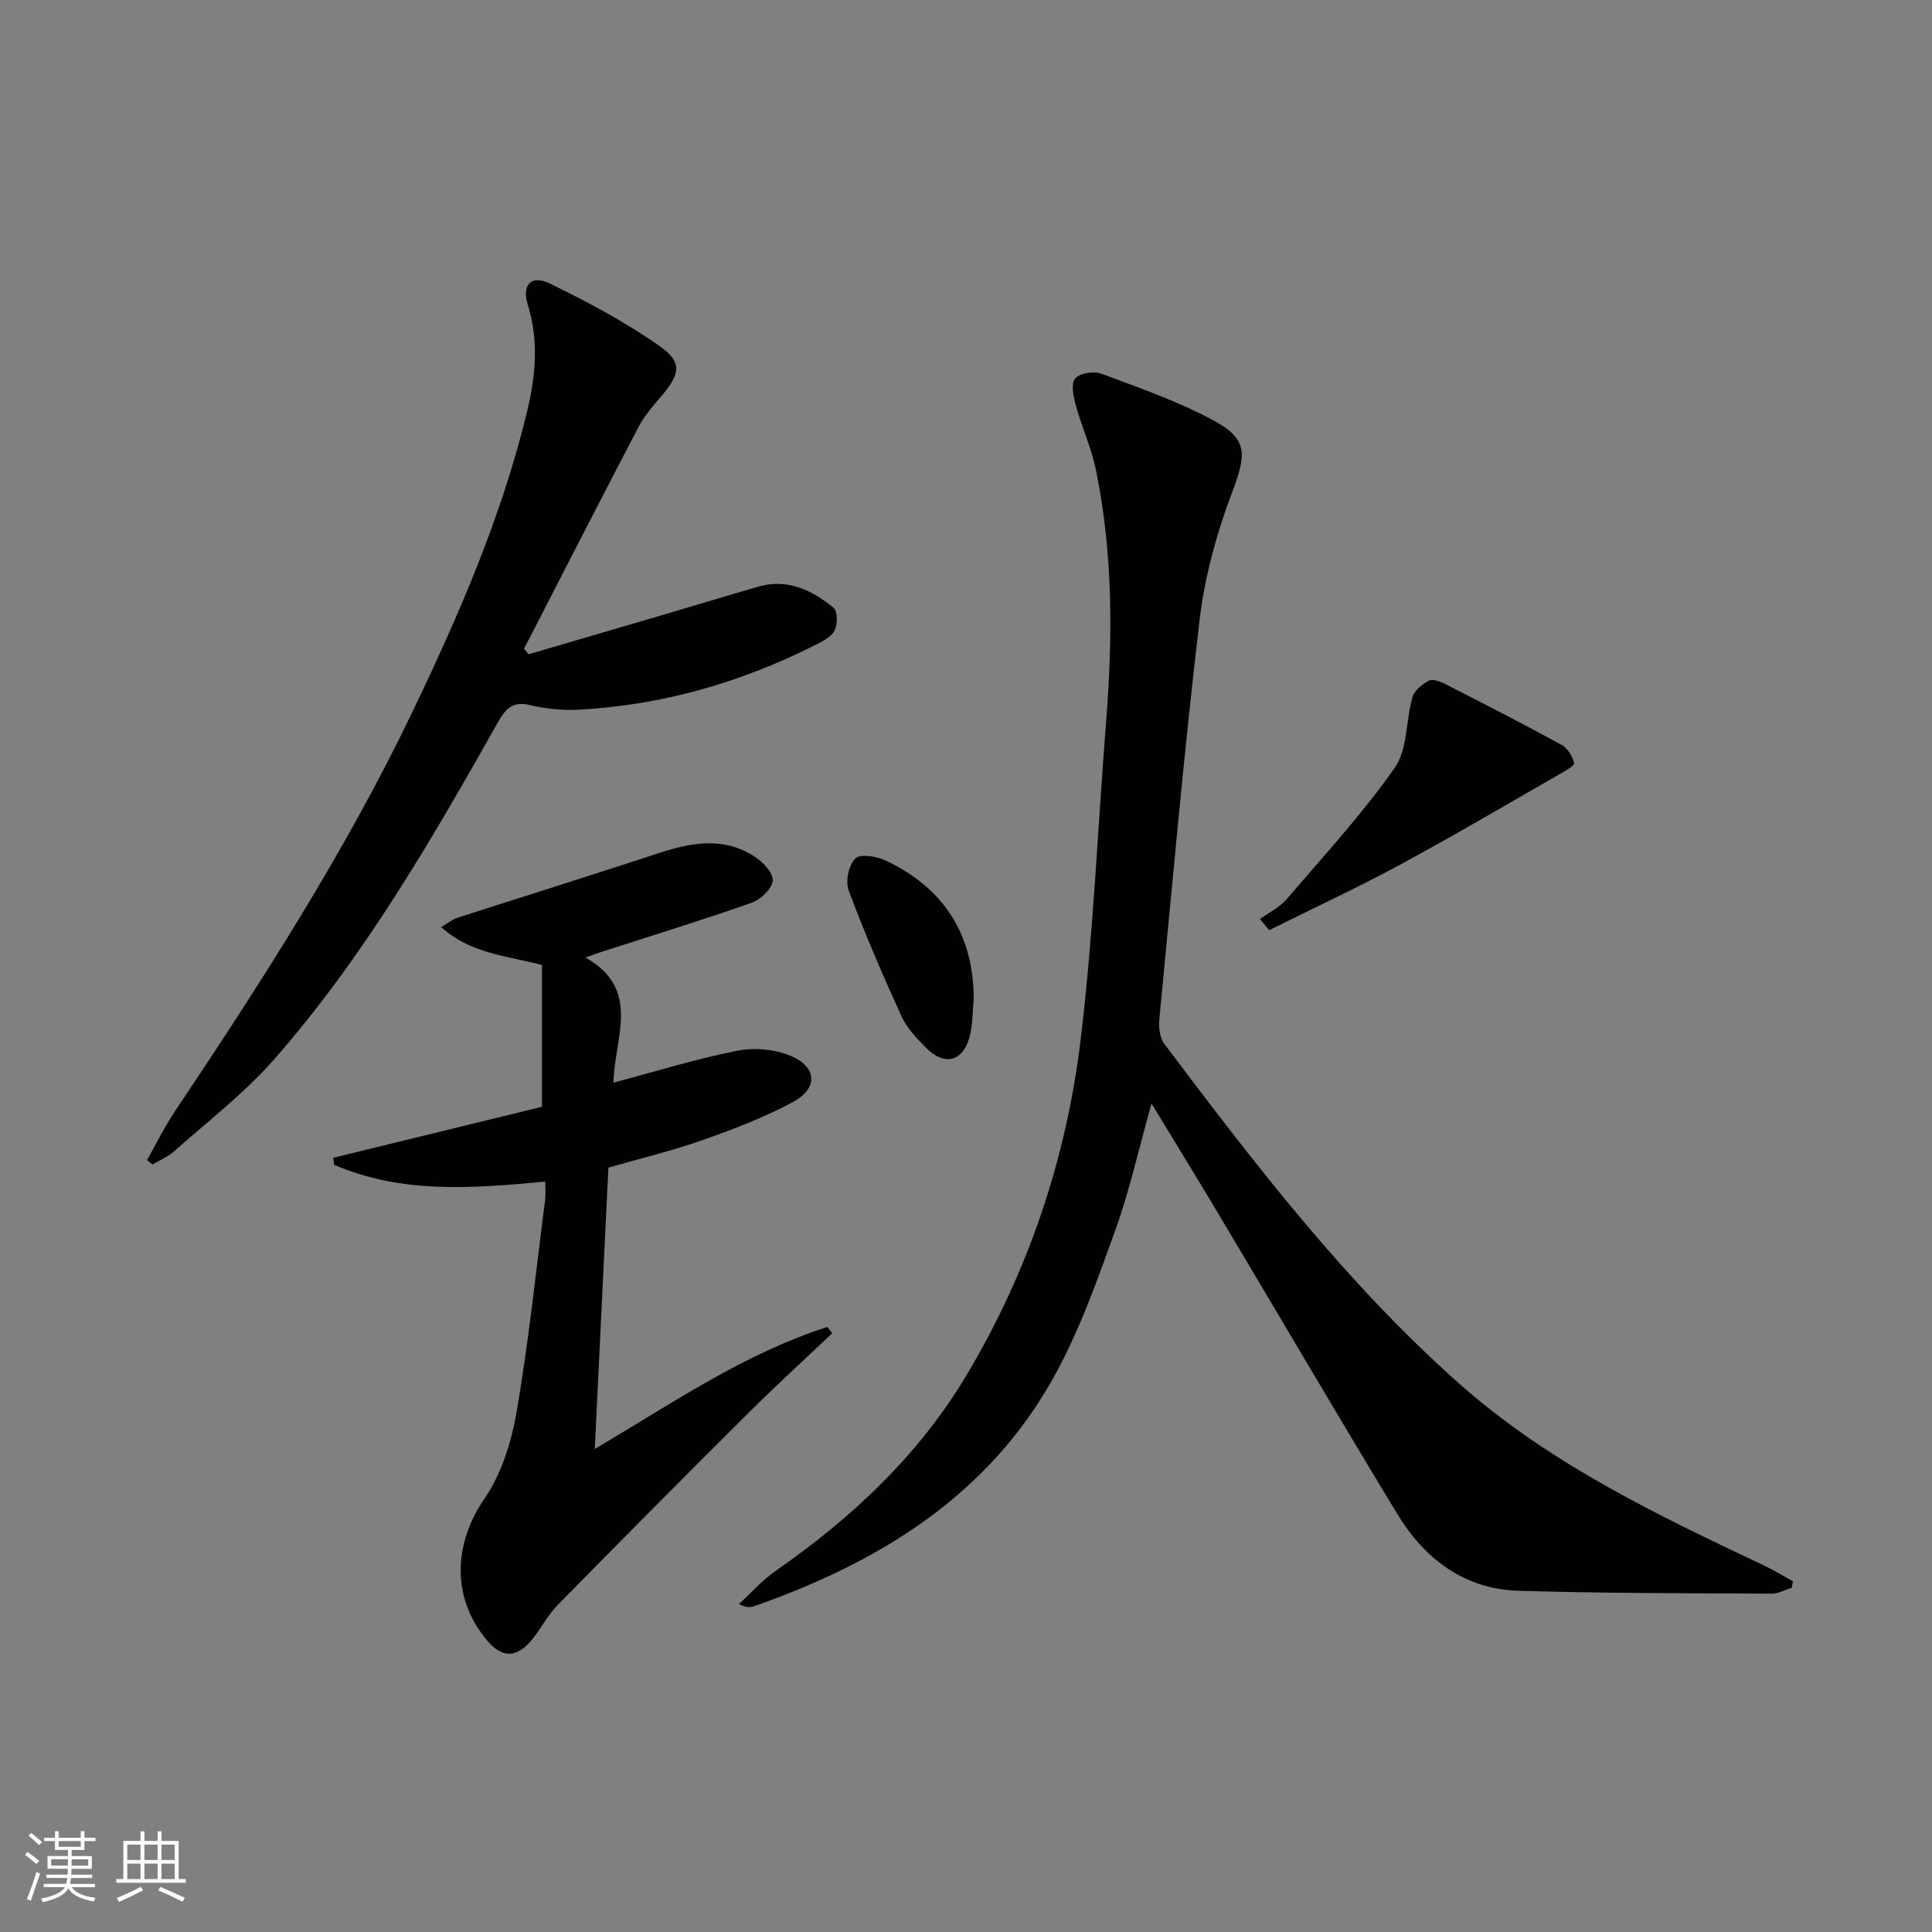
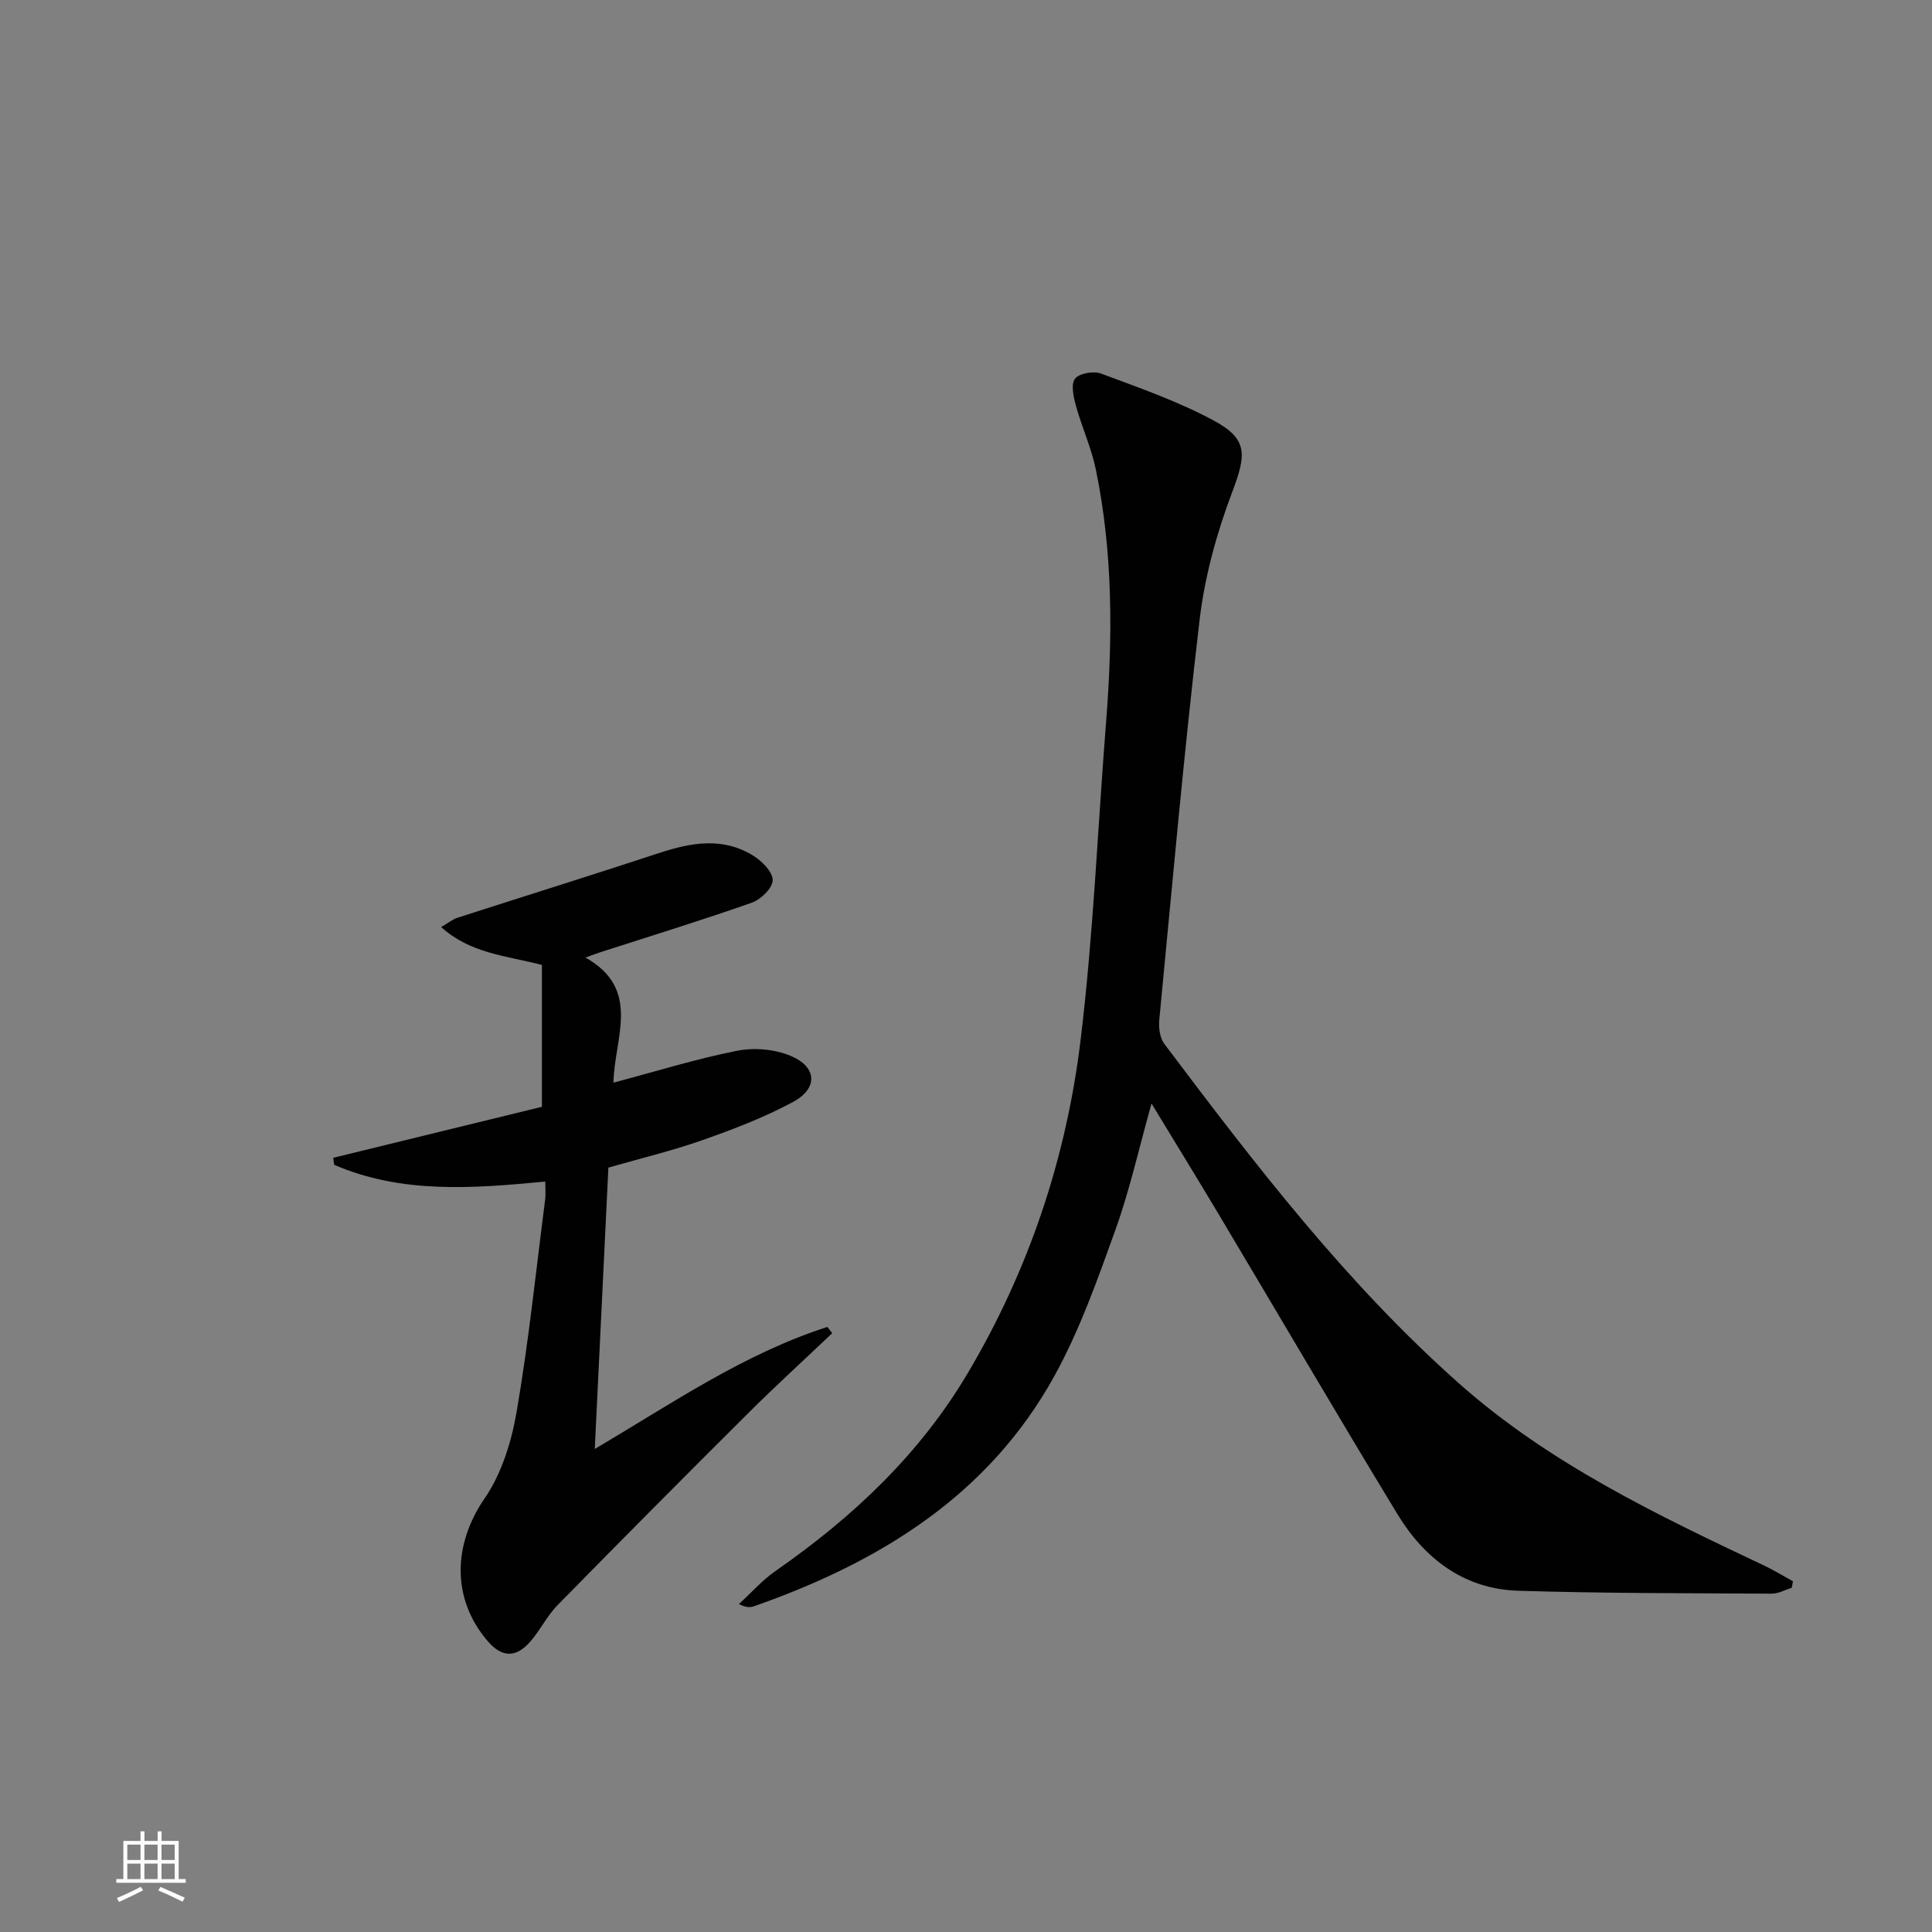
<svg xmlns="http://www.w3.org/2000/svg" enable-background="new 0 0 400 400" viewBox="0 0 400 400">
  <rect x="0" y="0" width="400" height="400" fill="#808080" stroke="none" />
-   <path d="m5.17 384 .55-.58c.85.61 1.65 1.24 2.4 1.87l-.59.64c-.83-.73-1.62-1.38-2.36-1.93m1.22 9.53-.82-.34c.71-1.76 1.37-3.64 1.98-5.63.24.13.5.25.76.36-.6 1.67-1.24 3.54-1.92 5.61m-.5-13.5.57-.54c.56.44 1.31 1.06 2.26 1.87l-.64.64c-.68-.66-1.41-1.32-2.19-1.97m3.25.46h2.24v-1.36h.77v1.36h4.57v-1.36h.76v1.36h2.28v.69h-2.28v1.84h-2.64v1.26h4.18v2.64h-4.21c0 .45-.02.86-.05 1.21h4.32v.69h-4.38c-.04.34-.1.75-.19 1.22h5.15v.69h-4.82c.87 1.19 2.51 1.92 4.93 2.19-.17.31-.3.57-.37.76-2.77-.49-4.52-1.41-5.26-2.76-.56 1.26-2.3 2.23-5.24 2.9-.12-.24-.26-.48-.43-.72 2.73-.55 4.38-1.34 4.96-2.38h-4.38v-.69h4.65c.1-.38.17-.79.21-1.22h-4.32v-.69h4.4c.03-.34.05-.75.05-1.21h-4.2v-2.64h4.23v-1.26h-2.69v-1.84h-2.24zm1.46 4.46v1.29h3.45c.01-.4.02-.57.01-.53v-.32-.45h-3.46zm1.55-2.59h4.57v-1.19h-4.57zm6.11 2.59h-3.42v.77c-.01.19-.01.37-.02.53h3.44z" fill="#fbfcfa" />
  <path d="m32.63 379.16h.82v1.98h3.54v7.89h1.46v.78h-14.37v-.78h1.46v-7.89h3.55v-1.98h.82v1.98h2.73v-1.98zm-3.49 11.48.5.73c-1.61.82-3.28 1.63-5 2.41-.13-.27-.28-.55-.44-.82 1.75-.72 3.4-1.49 4.94-2.32m-2.78-5.55h2.73v-3.18h-2.73zm0 3.95h2.73v-3.2h-2.73zm3.54-3.95h2.73v-3.18h-2.73zm0 3.95h2.73v-3.2h-2.73zm7.89 4.68c-1.84-.92-3.51-1.7-5.02-2.32l.45-.73c1.89.8 3.57 1.55 5.04 2.23zm-1.62-11.81h-2.73v3.18h2.73zm-2.73 7.13h2.73v-3.2h-2.73z" fill="#fbfcfa" />
  <g fill="#010102">
    <path d="m370.96 328.73c-1.38.43-2.77 1.23-4.15 1.22-17.48-.1-34.96-.06-52.43-.6-11.22-.34-19.42-6.59-25.06-15.87-12.6-20.75-24.85-41.71-37.29-62.56-4.33-7.25-8.76-14.44-13.62-22.45-2.63 9.37-4.52 17.93-7.46 26.12-3.7 10.28-7.38 20.74-12.63 30.26-13.68 24.81-36.26 38.61-62.22 47.71-.76.26-1.59.31-3.12-.45 2.53-2.31 4.84-4.95 7.63-6.89 15.9-11.06 29.75-24.06 39.72-40.87 12.65-21.32 20.4-44.45 23.38-68.89 2.66-21.91 3.56-44.04 5.3-66.07 1.38-17.48 1.43-34.91-2.12-52.15-.93-4.51-2.91-8.8-4.14-13.27-.5-1.81-1.06-4.42-.18-5.56.87-1.13 3.84-1.64 5.38-1.07 7.89 2.94 15.94 5.74 23.32 9.72 7.2 3.88 6.76 7.1 3.82 14.88-3.19 8.44-5.66 17.41-6.72 26.35-3.25 27.55-5.69 55.2-8.35 82.83-.16 1.64.1 3.75 1.03 4.99 18.73 24.88 37.66 49.6 61.11 70.39 18.68 16.55 40.89 27.13 63.14 37.66 2.03.96 3.94 2.15 5.91 3.23-.07.46-.16.9-.25 1.34z" />
    <path d="m127.01 224.15c8.98-2.38 17.19-4.94 25.59-6.6 3.52-.7 7.76-.33 11.06 1.04 5.51 2.28 5.77 6.73.54 9.55-5.94 3.21-12.34 5.65-18.73 7.9-6.23 2.2-12.69 3.74-19.51 5.7-.93 19.15-1.85 38.34-2.82 58.26 16-9.45 30.9-19.73 48.16-25.27.33.43.67.87 1 1.3-5.71 5.42-11.54 10.73-17.12 16.28-13.32 13.26-26.57 26.58-39.73 40-2.19 2.23-3.6 5.21-5.67 7.58-2.99 3.41-5.9 3.27-8.79-.09-7.59-8.82-7.16-20.13-.65-29.58 3.52-5.11 5.56-11.73 6.63-17.96 2.5-14.55 4.01-29.27 5.9-43.92.14-1.11.02-2.25.02-3.71-15.11 1.44-29.77 2.56-43.7-3.47-.07-.48-.13-.97-.2-1.45 14.61-3.57 29.23-7.14 43.21-10.56 0-10.28 0-19.86 0-29.37-7.53-1.94-14.81-2.37-20.86-7.84 1.49-.87 2.35-1.6 3.35-1.92 13.89-4.48 27.82-8.82 41.68-13.38 6.7-2.21 13.32-3.41 19.66.57 1.78 1.12 4 3.37 3.95 5.05-.04 1.62-2.46 3.98-4.32 4.63-10.31 3.63-20.77 6.84-31.18 10.2-.75.24-1.48.52-3.27 1.16 11.71 6.6 5.96 16.66 5.8 25.9z" />
-     <path d="m109.45 135.46c9.01-2.64 18.03-5.28 27.04-7.93 6.82-2.01 13.63-4.08 20.47-6.06 6.07-1.76 11.15.7 15.62 4.37.86.71.87 3.56.16 4.79-.81 1.42-2.76 2.32-4.38 3.13-15.19 7.6-31.24 12.19-48.23 13.16-3.45.2-7.04-.14-10.39-.94-3.8-.91-5.19.96-6.8 3.82-13.74 24.36-27.76 48.6-46.33 69.69-6.11 6.93-13.59 12.67-20.53 18.85-1.29 1.15-2.99 1.85-4.5 2.76-.38-.3-.77-.6-1.15-.9 1.9-3.34 3.59-6.82 5.72-10.01 17.87-26.7 35.25-53.68 49.19-82.71 9.64-20.07 18.51-40.46 23.77-62.21 1.78-7.35 2.48-14.68.17-22.14-1.29-4.19.71-6.3 4.53-4.44 7.84 3.82 15.65 7.96 22.76 12.97 4.8 3.38 4.25 5.77.36 10.35-1.72 2.02-3.52 4.08-4.74 6.41-7.98 15.26-15.82 30.6-23.7 45.91.33.38.65.75.96 1.13z" />
-     <path d="m260.88 190.27c1.85-1.35 4.04-2.4 5.49-4.09 7.66-8.92 15.66-17.63 22.4-27.22 2.68-3.81 2.27-9.74 3.65-14.59.39-1.37 1.97-2.67 3.32-3.41.78-.43 2.33.07 3.32.58 8.13 4.15 16.26 8.31 24.27 12.69 1.24.68 2.27 2.38 2.58 3.78.12.54-2 1.69-3.2 2.38-10.95 6.27-21.83 12.69-32.93 18.68-8.86 4.78-18 9.03-27.02 13.51-.62-.76-1.25-1.54-1.88-2.31z" />
-     <path d="m201.6 206.86c-.27 2.64-.17 5.38-.88 7.9-1.42 5.06-5.18 5.98-8.93 2.23-1.98-1.98-4.05-4.15-5.18-6.65-3.9-8.55-7.62-17.2-10.91-26-.7-1.88.02-5.31 1.41-6.62 1.07-1.01 4.5-.41 6.39.5 11.95 5.72 18.07 15.24 18.1 28.64z" />
  </g>
</svg>